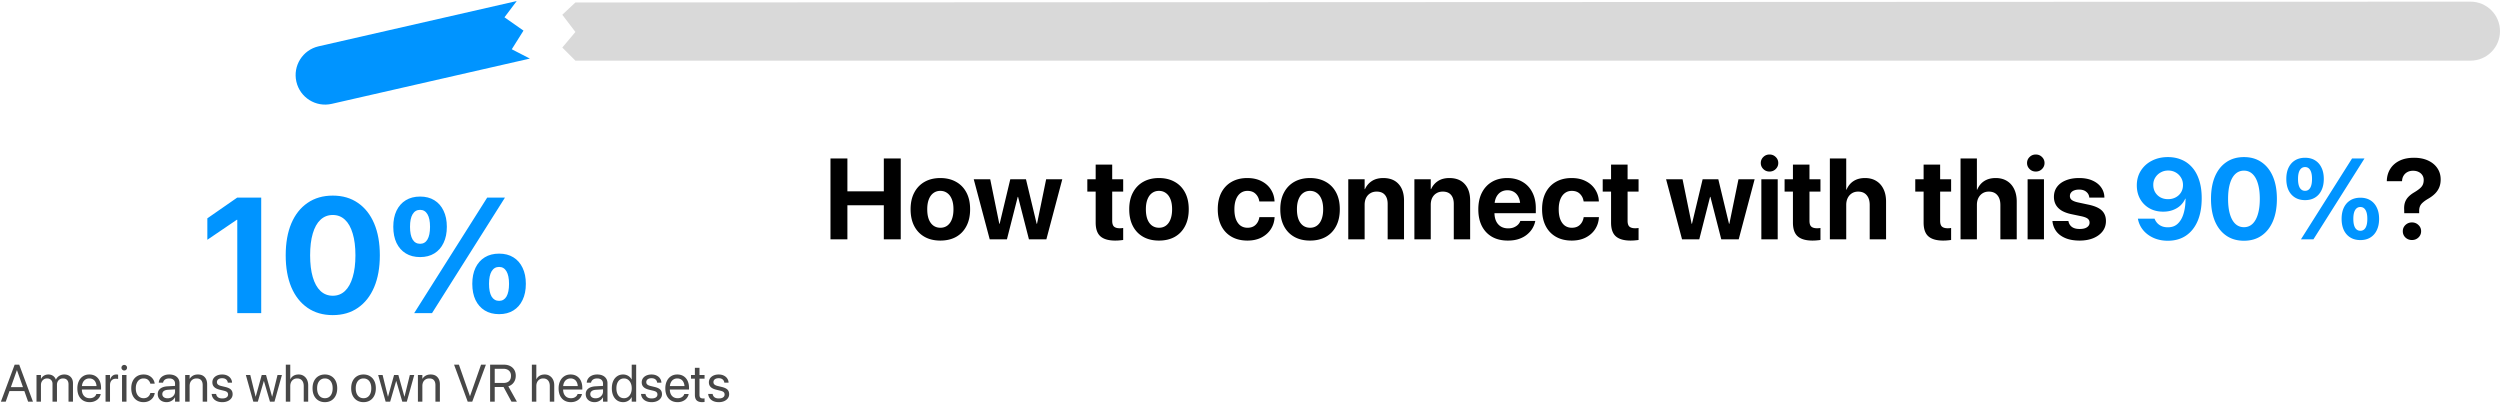
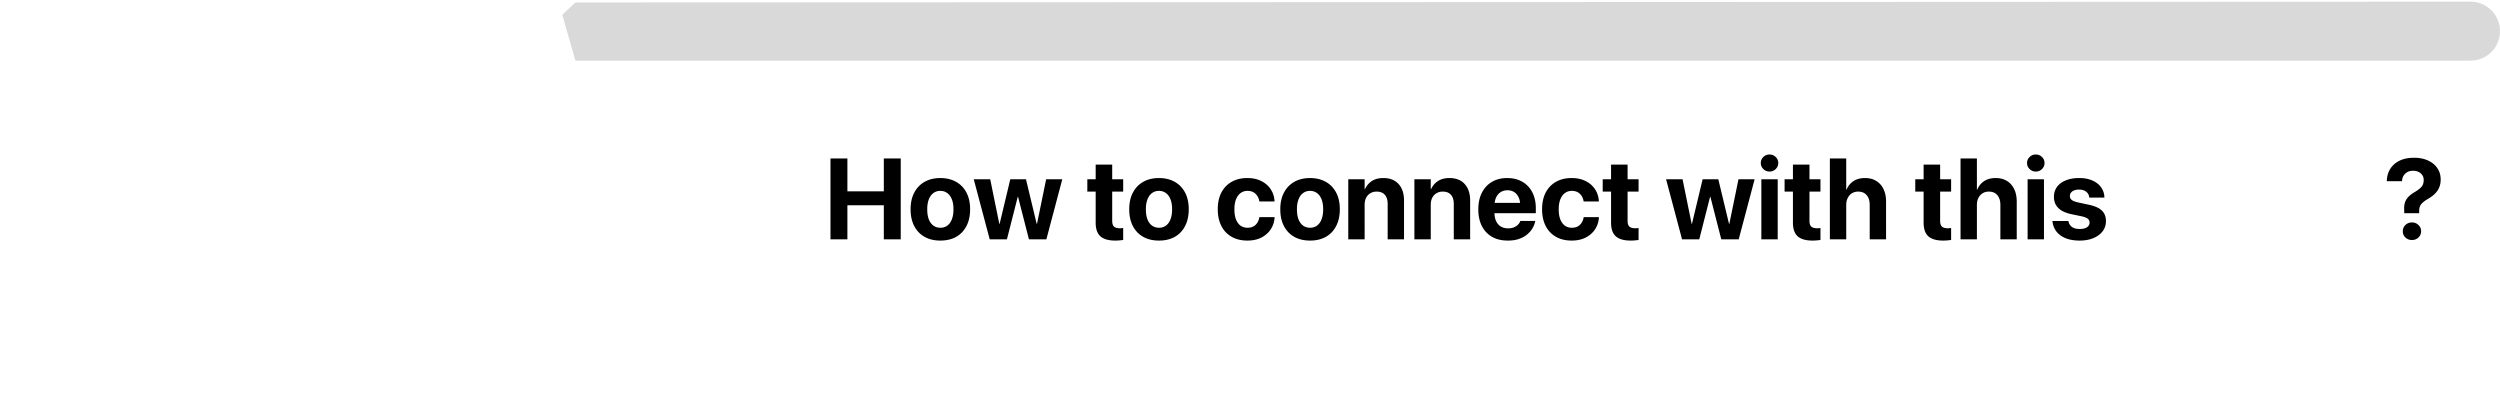
<svg xmlns="http://www.w3.org/2000/svg" width="1525" height="253" fill="none">
-   <path fill="#0094FF" d="M144.74 191v-56.934h-.293l-17.968 12.207v-13.085l18.212-12.647h14.649V191h-14.6zm58.252 1.221c-5.957 0-11.084-1.481-15.381-4.444-4.297-2.962-7.601-7.161-9.912-12.597-2.278-5.469-3.418-11.931-3.418-19.385v-.098c0-7.487 1.14-13.948 3.418-19.385 2.311-5.436 5.615-9.619 9.912-12.548 4.297-2.963 9.424-4.444 15.381-4.444 5.957 0 11.068 1.481 15.332 4.444 4.297 2.929 7.601 7.112 9.912 12.548 2.312 5.437 3.467 11.898 3.467 19.385v.098c0 7.454-1.155 13.916-3.467 19.385-2.311 5.436-5.615 9.635-9.912 12.597-4.264 2.963-9.375 4.444-15.332 4.444zm0-11.817c2.93 0 5.42-.976 7.471-2.929 2.051-1.954 3.613-4.769 4.687-8.448 1.107-3.678 1.661-8.089 1.661-13.232v-.098c0-5.176-.554-9.586-1.661-13.232-1.074-3.679-2.636-6.478-4.687-8.399-2.051-1.953-4.541-2.929-7.471-2.929-2.93 0-5.436.976-7.519 2.929-2.051 1.921-3.614 4.72-4.688 8.399-1.074 3.646-1.611 8.056-1.611 13.232v.098c0 5.143.537 9.554 1.611 13.232 1.074 3.679 2.637 6.494 4.688 8.448 2.083 1.953 4.589 2.929 7.519 2.929zm53.272-23.584c-3.386 0-6.299-.748-8.741-2.246-2.441-1.497-4.329-3.629-5.664-6.396-1.302-2.767-1.953-6.039-1.953-9.815v-.049c0-3.776.651-7.031 1.953-9.765 1.335-2.767 3.223-4.899 5.664-6.397 2.442-1.497 5.355-2.246 8.741-2.246 3.385 0 6.282.749 8.691 2.246 2.441 1.498 4.313 3.63 5.615 6.397 1.335 2.734 2.002 5.989 2.002 9.765v.049c0 3.776-.667 7.048-2.002 9.815-1.302 2.767-3.174 4.899-5.615 6.396-2.409 1.498-5.306 2.246-8.691 2.246zm0-8.105c1.953 0 3.45-.879 4.492-2.637 1.042-1.79 1.562-4.362 1.562-7.715v-.049c0-3.32-.52-5.859-1.562-7.617-1.042-1.79-2.539-2.685-4.492-2.685-1.986 0-3.516.895-4.59 2.685-1.042 1.758-1.563 4.297-1.563 7.617v.049c0 3.353.521 5.925 1.563 7.715 1.074 1.758 2.604 2.637 4.59 2.637zM263.539 191H252.65l44.532-70.459h10.839L263.539 191zm40.918.635c-3.385 0-6.299-.749-8.74-2.246-2.442-1.498-4.33-3.63-5.664-6.397-1.302-2.767-1.953-6.038-1.953-9.814v-.049c0-3.776.651-7.031 1.953-9.766 1.334-2.767 3.222-4.899 5.664-6.396 2.441-1.498 5.355-2.246 8.74-2.246s6.283.748 8.691 2.246c2.442 1.497 4.314 3.629 5.616 6.396 1.334 2.735 2.002 5.99 2.002 9.766v.049c0 3.776-.668 7.047-2.002 9.814-1.302 2.767-3.174 4.899-5.616 6.397-2.408 1.497-5.306 2.246-8.691 2.246zm0-8.106c1.953 0 3.451-.879 4.492-2.636 1.042-1.791 1.563-4.362 1.563-7.715v-.049c0-3.32-.521-5.859-1.563-7.617-1.041-1.791-2.539-2.686-4.492-2.686-1.986 0-3.516.895-4.59 2.686-1.041 1.758-1.562 4.297-1.562 7.617v.049c0 3.353.521 5.924 1.562 7.715 1.074 1.757 2.604 2.636 4.59 2.636z" />
-   <path fill="#474747" d="m.547 245 8.39-22.547h2.079v3.375h-.72L3.5 245H.547zm3.844-6.453.937-2.391h10l.938 2.391H4.39zM17.14 245l-6.782-19.172v-3.375h1.36L20.094 245H17.14zm5.125 0v-16.25h2.718v2.375h.063c.364-.802.937-1.448 1.719-1.937.78-.5 1.692-.75 2.734-.75.74 0 1.406.124 2 .374.604.24 1.125.594 1.563 1.063.437.458.77 1.021 1 1.687h.062a5.165 5.165 0 0 1 1.203-1.671 5.408 5.408 0 0 1 1.75-1.079 6.046 6.046 0 0 1 2.14-.374c1.074 0 2.006.223 2.798.671a4.598 4.598 0 0 1 1.843 1.86c.438.791.657 1.729.657 2.812V245h-2.72v-10.594c0-.75-.135-1.39-.405-1.922a2.749 2.749 0 0 0-1.141-1.218c-.5-.282-1.11-.422-1.828-.422-.719 0-1.354.166-1.906.5a3.399 3.399 0 0 0-1.297 1.359c-.313.573-.469 1.229-.469 1.969V245H32.03v-10.891c0-.656-.14-1.229-.422-1.718a2.83 2.83 0 0 0-1.156-1.141c-.49-.271-1.073-.406-1.75-.406-.719 0-1.36.177-1.922.531a3.71 3.71 0 0 0-1.312 1.406c-.323.594-.485 1.271-.485 2.031V245h-2.718zm32.406.312c-1.552 0-2.89-.343-4.016-1.031-1.114-.687-1.974-1.656-2.578-2.906-.594-1.26-.89-2.74-.89-4.437v-.016c0-1.677.302-3.151.906-4.422.604-1.281 1.453-2.276 2.547-2.984 1.093-.719 2.38-1.078 3.859-1.078 1.48 0 2.75.343 3.813 1.031 1.072.677 1.895 1.63 2.468 2.859s.86 2.656.86 4.281v1H48.547v-2.125h11.75l-1.375 1.969v-1.047c0-1.26-.193-2.302-.578-3.125-.375-.823-.896-1.432-1.563-1.828-.666-.406-1.432-.609-2.297-.609-.864 0-1.64.213-2.328.64-.687.417-1.229 1.042-1.625 1.875-.396.823-.593 1.839-.593 3.047v1.047c0 1.146.192 2.125.578 2.938.395.812.953 1.437 1.672 1.875.718.427 1.567.64 2.546.64.688 0 1.302-.104 1.844-.312a3.847 3.847 0 0 0 1.36-.86c.364-.364.624-.781.78-1.25l.048-.14h2.672l-.032.156a5.277 5.277 0 0 1-.781 1.875 6.008 6.008 0 0 1-1.453 1.547 7.185 7.185 0 0 1-2.031 1.031c-.76.24-1.584.359-2.47.359zM64.39 245v-16.25h2.718v2.75h.063c.27-.938.74-1.682 1.406-2.234.667-.552 1.459-.828 2.375-.828.24 0 .453.015.64.046.199.021.35.042.454.063v2.641c-.104-.042-.292-.079-.563-.11a7.598 7.598 0 0 0-.89-.047c-.698 0-1.313.157-1.844.469-.52.312-.927.766-1.219 1.359-.281.584-.422 1.287-.422 2.11V245H64.39zm10.046 0v-16.25h2.72V245h-2.72zm1.36-19a1.64 1.64 0 0 1-1.203-.5 1.639 1.639 0 0 1-.5-1.203c0-.479.166-.88.5-1.203.333-.334.734-.5 1.203-.5.479 0 .88.166 1.203.5.333.323.5.724.5 1.203 0 .469-.167.87-.5 1.203-.323.333-.724.5-1.203.5zm11.797 19.312c-1.531 0-2.865-.343-4-1.031-1.125-.698-1.995-1.677-2.61-2.937-.614-1.271-.921-2.766-.921-4.485v-.015c0-1.709.312-3.193.937-4.453.625-1.261 1.5-2.235 2.625-2.922 1.125-.688 2.438-1.031 3.938-1.031 1.354 0 2.515.265 3.484.796.969.521 1.729 1.198 2.281 2.032.563.833.901 1.713 1.016 2.64l.015.125h-2.656l-.031-.125c-.198-.812-.635-1.526-1.313-2.14-.666-.615-1.599-.922-2.796-.922-.938 0-1.76.25-2.47.75-.708.489-1.26 1.187-1.656 2.094-.395.895-.593 1.958-.593 3.187v.016c0 1.26.198 2.338.594 3.234.406.896.963 1.583 1.671 2.063.72.479 1.547.718 2.485.718 1.114 0 2.015-.281 2.703-.844.698-.572 1.161-1.312 1.39-2.218l.032-.125h2.672l-.016.109a6.072 6.072 0 0 1-1.14 2.797c-.605.823-1.391 1.479-2.36 1.969-.958.479-2.052.718-3.281.718zm14.047 0c-1.073 0-2.016-.203-2.829-.609a4.617 4.617 0 0 1-1.906-1.719c-.448-.739-.672-1.599-.672-2.578v-.031c0-.927.23-1.729.688-2.406.469-.677 1.14-1.214 2.016-1.61.885-.395 1.947-.63 3.187-.703l6.016-.344v2.11l-5.703.344c-1.084.062-1.928.323-2.532.781-.594.458-.89 1.068-.89 1.828v.031c0 .782.291 1.401.875 1.86.593.458 1.38.687 2.359.687.854 0 1.62-.177 2.297-.531a4.238 4.238 0 0 0 1.625-1.484 3.793 3.793 0 0 0 .609-2.11v-4.797c0-.989-.312-1.765-.937-2.328-.615-.573-1.49-.859-2.625-.859-1.042 0-1.886.229-2.531.687-.636.448-1.032 1.037-1.188 1.766l-.031.141h-2.625l.015-.172a4.903 4.903 0 0 1 .907-2.438c.53-.729 1.26-1.307 2.187-1.734.927-.438 2.026-.656 3.297-.656 1.281 0 2.385.218 3.312.656.938.437 1.662 1.057 2.172 1.859.511.792.766 1.729.766 2.813V245h-2.719v-2.641h-.062a5.312 5.312 0 0 1-1.25 1.563 6.115 6.115 0 0 1-1.766 1.031 5.87 5.87 0 0 1-2.062.359zm11.312-.312v-16.25h2.719v2.312h.062c.438-.76 1.073-1.385 1.907-1.874.833-.5 1.864-.75 3.093-.75 1.782 0 3.162.541 4.141 1.624.99 1.073 1.484 2.537 1.484 4.391V245h-2.718v-10.062c0-1.323-.313-2.334-.938-3.032-.614-.708-1.547-1.062-2.797-1.062-.854 0-1.599.192-2.234.578a3.845 3.845 0 0 0-1.484 1.594c-.344.687-.516 1.494-.516 2.422V245h-2.719zm22.641.312c-1.271 0-2.37-.203-3.297-.609-.927-.406-1.662-.974-2.203-1.703-.532-.729-.854-1.578-.969-2.547l-.016-.141h2.719l.031.157c.167.812.558 1.448 1.172 1.906.615.448 1.474.672 2.578.672.74 0 1.37-.094 1.891-.281.521-.198.922-.474 1.203-.828.281-.365.422-.792.422-1.282v-.015c0-.584-.177-1.052-.531-1.407-.354-.354-.995-.645-1.922-.875l-2.578-.625c-1.021-.25-1.87-.573-2.547-.968-.667-.407-1.167-.901-1.5-1.485-.333-.583-.5-1.265-.5-2.047v-.015c0-.938.25-1.766.75-2.485.51-.718 1.213-1.281 2.109-1.687.906-.406 1.943-.609 3.11-.609 1.187 0 2.218.213 3.093.64.886.417 1.579.99 2.079 1.719.51.719.796 1.531.859 2.437l.015.204h-2.593l-.016-.11c-.104-.792-.453-1.427-1.047-1.906-.583-.479-1.38-.719-2.39-.719-.657 0-1.224.099-1.704.297-.479.198-.848.479-1.109.844-.25.354-.375.771-.375 1.25v.015c0 .365.083.698.25 1 .177.292.453.547.828.766.375.219.86.401 1.453.547l2.579.625c1.645.396 2.802.943 3.468 1.641.667.687 1 1.609 1 2.765v.016c0 .948-.276 1.786-.828 2.515-.542.73-1.292 1.302-2.25 1.719-.948.406-2.026.609-3.234.609zm18.922-.312-4.547-16.25h2.703l3.25 13.219h.062l3.672-13.219h2.625l3.688 13.219h.062l3.25-13.219h2.688l-4.53 16.25h-2.766L161 232.422h-.062L157.281 245h-2.765zm19.828 0v-22.547h2.718v8.891h.063a4.862 4.862 0 0 1 1.953-2.141c.865-.51 1.901-.765 3.11-.765 1.156 0 2.166.281 3.031.843.875.552 1.557 1.323 2.047 2.313.489.989.734 2.14.734 3.453V245h-2.719v-9.484c0-1.469-.354-2.615-1.062-3.438-.709-.823-1.698-1.234-2.969-1.234-.833 0-1.568.198-2.203.594a4.074 4.074 0 0 0-1.469 1.64c-.344.698-.516 1.511-.516 2.438V245h-2.718zm23.844.312c-1.5 0-2.818-.343-3.954-1.031-1.125-.687-2.005-1.661-2.64-2.922-.625-1.27-.938-2.765-.938-4.484v-.031c0-1.729.313-3.219.938-4.469.635-1.26 1.515-2.229 2.64-2.906 1.136-.688 2.448-1.031 3.938-1.031 1.5 0 2.812.343 3.937 1.031 1.136.677 2.016 1.646 2.641 2.906.635 1.25.953 2.74.953 4.469v.031c0 1.729-.318 3.224-.953 4.484-.625 1.261-1.5 2.235-2.625 2.922-1.125.688-2.437 1.031-3.937 1.031zm.015-2.406c.958 0 1.787-.234 2.485-.703.708-.479 1.255-1.167 1.64-2.062.396-.907.594-1.995.594-3.266v-.031c0-1.271-.198-2.354-.594-3.25-.385-.896-.937-1.578-1.656-2.047-.708-.469-1.542-.703-2.5-.703-.938 0-1.766.239-2.484.718-.709.469-1.261 1.152-1.657 2.047-.396.886-.593 1.964-.593 3.235v.031c0 1.271.197 2.359.593 3.266.396.895.948 1.583 1.657 2.062.718.469 1.557.703 2.515.703zm23.547 2.406c-1.5 0-2.818-.343-3.953-1.031-1.125-.687-2.005-1.661-2.641-2.922-.625-1.27-.937-2.765-.937-4.484v-.031c0-1.729.312-3.219.937-4.469.636-1.26 1.516-2.229 2.641-2.906 1.135-.688 2.448-1.031 3.937-1.031 1.5 0 2.813.343 3.938 1.031 1.135.677 2.016 1.646 2.64 2.906.636 1.25.954 2.74.954 4.469v.031c0 1.729-.318 3.224-.954 4.484-.624 1.261-1.5 2.235-2.624 2.922-1.126.688-2.438 1.031-3.938 1.031zm.016-2.406c.958 0 1.786-.234 2.484-.703.708-.479 1.255-1.167 1.641-2.062.395-.907.593-1.995.593-3.266v-.031c0-1.271-.198-2.354-.593-3.25-.386-.896-.938-1.578-1.657-2.047-.708-.469-1.541-.703-2.5-.703-.937 0-1.765.239-2.484.718-.708.469-1.26 1.152-1.656 2.047-.396.886-.594 1.964-.594 3.235v.031c0 1.271.198 2.359.594 3.266.396.895.948 1.583 1.656 2.062.719.469 1.557.703 2.516.703zM235.234 245l-4.546-16.25h2.703l3.25 13.219h.062l3.672-13.219H243l3.688 13.219h.062L250 228.75h2.688L248.156 245h-2.765l-3.672-12.578h-.063L238 245h-2.766zm19.688 0v-16.25h2.719v2.312h.062c.438-.76 1.073-1.385 1.906-1.874.834-.5 1.865-.75 3.094-.75 1.781 0 3.162.541 4.141 1.624.989 1.073 1.484 2.537 1.484 4.391V245h-2.719v-10.062c0-1.323-.312-2.334-.937-3.032-.615-.708-1.547-1.062-2.797-1.062-.854 0-1.599.192-2.234.578a3.848 3.848 0 0 0-1.485 1.594c-.344.687-.515 1.494-.515 2.422V245h-2.719zm30.375 0-8.313-22.547h2.954l6.718 19.172h.063l6.719-19.172h2.953L288.078 245h-2.781zm13.672 0v-22.547h8.453c1.448 0 2.708.281 3.781.844 1.083.552 1.922 1.333 2.516 2.344.593 1 .89 2.177.89 3.531v.031c0 1.563-.406 2.917-1.218 4.063-.802 1.135-1.907 1.927-3.313 2.375l5.219 9.359H312l-4.828-8.922h-5.391V245h-2.812zm2.812-11.406h5.391c1.448 0 2.562-.375 3.344-1.125.791-.75 1.187-1.818 1.187-3.203v-.032c0-1.343-.417-2.39-1.25-3.14-.823-.761-1.958-1.141-3.406-1.141h-5.266v8.641zM324.438 245v-22.547h2.718v8.891h.063a4.857 4.857 0 0 1 1.953-2.141c.864-.51 1.901-.765 3.109-.765 1.157 0 2.167.281 3.031.843.876.552 1.558 1.323 2.047 2.313.49.989.735 2.14.735 3.453V245h-2.719v-9.484c0-1.469-.354-2.615-1.063-3.438-.708-.823-1.697-1.234-2.968-1.234-.834 0-1.568.198-2.203.594a4.074 4.074 0 0 0-1.469 1.64c-.344.698-.516 1.511-.516 2.438V245h-2.718zm23.796.312c-1.552 0-2.89-.343-4.015-1.031-1.115-.687-1.974-1.656-2.578-2.906-.594-1.26-.891-2.74-.891-4.437v-.016c0-1.677.302-3.151.906-4.422.604-1.281 1.453-2.276 2.547-2.984 1.094-.719 2.38-1.078 3.859-1.078 1.48 0 2.75.343 3.813 1.031 1.073.677 1.896 1.63 2.469 2.859s.859 2.656.859 4.281v1h-13.094v-2.125h11.75l-1.375 1.969v-1.047c0-1.26-.192-2.302-.578-3.125-.375-.823-.896-1.432-1.562-1.828-.667-.406-1.433-.609-2.297-.609-.865 0-1.641.213-2.328.64-.688.417-1.229 1.042-1.625 1.875-.396.823-.594 1.839-.594 3.047v1.047c0 1.146.193 2.125.578 2.938.396.812.953 1.437 1.672 1.875.719.427 1.568.64 2.547.64.687 0 1.302-.104 1.844-.312a3.855 3.855 0 0 0 1.359-.86c.365-.364.625-.781.781-1.25l.047-.14H355l-.031.156a5.295 5.295 0 0 1-.781 1.875 6.024 6.024 0 0 1-1.454 1.547 7.165 7.165 0 0 1-2.031 1.031c-.76.24-1.583.359-2.469.359zm14.469 0c-1.073 0-2.015-.203-2.828-.609a4.61 4.61 0 0 1-1.906-1.719c-.448-.739-.672-1.599-.672-2.578v-.031c0-.927.229-1.729.687-2.406.469-.677 1.141-1.214 2.016-1.61.885-.395 1.948-.63 3.188-.703l6.015-.344v2.11l-5.703.344c-1.083.062-1.927.323-2.531.781-.594.458-.891 1.068-.891 1.828v.031c0 .782.292 1.401.875 1.86.594.458 1.38.687 2.359.687.855 0 1.62-.177 2.297-.531a4.224 4.224 0 0 0 1.625-1.484c.407-.626.61-1.329.61-2.11v-4.797c0-.989-.313-1.765-.938-2.328-.614-.573-1.489-.859-2.625-.859-1.041 0-1.885.229-2.531.687-.635.448-1.031 1.037-1.188 1.766l-.031.141h-2.625l.016-.172a4.898 4.898 0 0 1 .906-2.438c.531-.729 1.261-1.307 2.188-1.734.927-.438 2.026-.656 3.296-.656 1.282 0 2.386.218 3.313.656.937.437 1.661 1.057 2.172 1.859.51.792.765 1.729.765 2.813V245h-2.718v-2.641h-.063a5.296 5.296 0 0 1-1.25 1.563 6.11 6.11 0 0 1-1.765 1.031 5.876 5.876 0 0 1-2.063.359zm17.422 0c-1.385 0-2.599-.343-3.641-1.031-1.031-.698-1.833-1.677-2.406-2.937-.573-1.271-.859-2.761-.859-4.469v-.016c0-1.708.286-3.192.859-4.453.583-1.26 1.391-2.234 2.422-2.922 1.031-.698 2.224-1.046 3.578-1.046.771 0 1.484.124 2.141.374.666.24 1.26.589 1.781 1.047.521.448.948.985 1.281 1.61h.063v-9.016h2.718V245h-2.718v-2.75h-.063a5.824 5.824 0 0 1-1.265 1.641 5.718 5.718 0 0 1-1.75 1.047c-.646.25-1.36.374-2.141.374zm.531-2.406c.917 0 1.729-.25 2.438-.75.708-.5 1.26-1.203 1.656-2.109.406-.906.609-1.964.609-3.172v-.016c0-1.208-.203-2.26-.609-3.156-.406-.906-.964-1.609-1.672-2.109-.698-.5-1.505-.75-2.422-.75-.958 0-1.786.245-2.484.734-.698.49-1.234 1.182-1.61 2.078-.374.896-.562 1.964-.562 3.203v.016c0 1.24.188 2.313.562 3.219.376.906.912 1.604 1.61 2.094.698.479 1.526.718 2.484.718zm16.844 2.406c-1.271 0-2.37-.203-3.297-.609-.927-.406-1.661-.974-2.203-1.703-.531-.729-.854-1.578-.969-2.547l-.015-.141h2.718l.032.157c.166.812.557 1.448 1.172 1.906.614.448 1.473.672 2.578.672.739 0 1.369-.094 1.89-.281.521-.198.922-.474 1.203-.828.282-.365.422-.792.422-1.282v-.015c0-.584-.177-1.052-.531-1.407-.354-.354-.995-.645-1.922-.875l-2.578-.625c-1.021-.25-1.87-.573-2.547-.968-.667-.407-1.167-.901-1.5-1.485-.333-.583-.5-1.265-.5-2.047v-.015c0-.938.25-1.766.75-2.485.511-.718 1.214-1.281 2.109-1.687.907-.406 1.943-.609 3.11-.609 1.187 0 2.219.213 3.094.64.885.417 1.578.99 2.078 1.719.51.719.797 1.531.859 2.437l.016.204h-2.594l-.016-.11c-.104-.792-.453-1.427-1.047-1.906-.583-.479-1.38-.719-2.39-.719-.656 0-1.224.099-1.703.297-.479.198-.849.479-1.11.844-.25.354-.375.771-.375 1.25v.015c0 .365.084.698.25 1 .177.292.454.547.828.766.376.219.86.401 1.454.547l2.578.625c1.646.396 2.802.943 3.468 1.641.667.687 1 1.609 1 2.765v.016c0 .948-.276 1.786-.828 2.515-.541.73-1.291 1.302-2.25 1.719-.948.406-2.026.609-3.234.609zm15.828 0c-1.552 0-2.89-.343-4.016-1.031-1.114-.687-1.973-1.656-2.578-2.906-.593-1.26-.89-2.74-.89-4.437v-.016c0-1.677.302-3.151.906-4.422.604-1.281 1.453-2.276 2.547-2.984 1.094-.719 2.38-1.078 3.859-1.078s2.75.343 3.813 1.031c1.073.677 1.896 1.63 2.469 2.859.572 1.229.859 2.656.859 4.281v1h-13.094v-2.125h11.75l-1.375 1.969v-1.047c0-1.26-.193-2.302-.578-3.125-.375-.823-.896-1.432-1.562-1.828-.667-.406-1.433-.609-2.297-.609-.865 0-1.641.213-2.329.64-.687.417-1.229 1.042-1.624 1.875-.396.823-.594 1.839-.594 3.047v1.047c0 1.146.192 2.125.578 2.938.396.812.953 1.437 1.672 1.875.718.427 1.567.64 2.547.64.687 0 1.302-.104 1.843-.312a3.85 3.85 0 0 0 1.36-.86c.364-.364.625-.781.781-1.25l.047-.14h2.672l-.032.156a5.258 5.258 0 0 1-.781 1.875 6.002 6.002 0 0 1-1.453 1.547 7.192 7.192 0 0 1-2.031 1.031 8.164 8.164 0 0 1-2.469.359zm15 0c-1.489 0-2.604-.354-3.344-1.062-.739-.708-1.109-1.839-1.109-3.391V231H421.5v-2.25h2.375v-4.391h2.813v4.391h3.093V231h-3.093v9.844c0 .864.187 1.453.562 1.765.375.302.927.453 1.656.453.167 0 .323-.005.469-.015.156-.021.292-.037.406-.047v2.203a14.22 14.22 0 0 1-.656.063c-.26.031-.526.046-.797.046zm10.141 0c-1.271 0-2.37-.203-3.297-.609-.927-.406-1.662-.974-2.203-1.703-.531-.729-.854-1.578-.969-2.547l-.016-.141h2.719l.031.157c.167.812.558 1.448 1.172 1.906.615.448 1.474.672 2.578.672.74 0 1.37-.094 1.891-.281.521-.198.922-.474 1.203-.828.281-.365.422-.792.422-1.282v-.015c0-.584-.177-1.052-.531-1.407-.354-.354-.995-.645-1.922-.875l-2.578-.625c-1.021-.25-1.87-.573-2.547-.968-.667-.407-1.167-.901-1.5-1.485-.333-.583-.5-1.265-.5-2.047v-.015c0-.938.25-1.766.75-2.485.51-.718 1.213-1.281 2.109-1.687.907-.406 1.943-.609 3.11-.609 1.187 0 2.218.213 3.093.64.886.417 1.578.99 2.078 1.719.511.719.797 1.531.86 2.437l.016.204h-2.594l-.016-.11c-.104-.792-.453-1.427-1.047-1.906-.583-.479-1.38-.719-2.39-.719-.657 0-1.224.099-1.703.297-.48.198-.849.479-1.11.844-.25.354-.375.771-.375 1.25v.015c0 .365.083.698.25 1 .177.292.453.547.828.766.375.219.86.401 1.453.547l2.578.625c1.646.396 2.803.943 3.469 1.641.667.687 1 1.609 1 2.765v.016c0 .948-.276 1.786-.828 2.515-.542.73-1.292 1.302-2.25 1.719-.948.406-2.026.609-3.234.609z" />
-   <path fill="#D9D9D9" d="m351 1.5 1156-.492c9.94-.005 18 8.054 18 17.996 0 9.939-8.06 17.996-18 17.996H351l-8-8 8-9.5L343 9l8-7.5z" />
-   <path fill="#0094FF" d="M180.784 49.816c-2.214-9.691 3.847-19.343 13.538-21.557L315.206.636l-7.479 9.916 11.6 8.12-7.145 11.377 11.044 5.683-120.884 27.622c-9.692 2.215-19.343-3.847-21.558-13.538z" />
+   <path fill="#D9D9D9" d="m351 1.5 1156-.492c9.94-.005 18 8.054 18 17.996 0 9.939-8.06 17.996-18 17.996H351L343 9l8-7.5z" />
  <path fill="#000" d="M506.59 146V96.679h10.322v20.029h22.217v-20.03h10.322V146h-10.322v-20.781h-22.217V146H506.59zm67.026.752c-3.714 0-6.927-.763-9.638-2.29-2.712-1.527-4.808-3.714-6.29-6.563-1.481-2.848-2.221-6.254-2.221-10.219v-.069c0-3.942.752-7.326 2.256-10.151 1.504-2.848 3.611-5.036 6.323-6.563 2.711-1.526 5.89-2.29 9.536-2.29 3.669 0 6.859.764 9.57 2.29 2.735 1.504 4.854 3.68 6.358 6.529 1.504 2.825 2.256 6.22 2.256 10.185v.069c0 3.987-.752 7.405-2.256 10.254-1.481 2.848-3.578 5.035-6.289 6.562-2.712 1.504-5.913 2.256-9.605 2.256zm.034-7.827c1.618 0 3.02-.433 4.204-1.299 1.208-.889 2.131-2.165 2.769-3.828.661-1.686.991-3.726.991-6.118v-.069c0-2.369-.33-4.386-.991-6.049-.661-1.664-1.595-2.929-2.803-3.794-1.207-.889-2.62-1.333-4.238-1.333-1.595 0-2.996.444-4.204 1.333-1.185.865-2.108 2.13-2.769 3.794-.66 1.663-.991 3.68-.991 6.049v.069c0 2.392.319 4.432.957 6.118.661 1.663 1.595 2.939 2.803 3.828 1.208.866 2.632 1.299 4.272 1.299zM603.729 146l-9.742-36.641h10.049l5.537 27.173h.205l6.494-27.173h9.571l6.528 27.173h.205l5.571-27.173h9.844L638.284 146h-10.63l-6.631-25.908h-.205L614.222 146h-10.493zm76.596.752c-4.056 0-7.064-.855-9.023-2.564-1.96-1.709-2.94-4.523-2.94-8.442v-18.867h-5.092v-7.52h5.092v-8.955h10.083v8.955h6.7v7.52h-6.7v17.773c0 1.709.376 2.906 1.128 3.589.775.661 1.914.991 3.418.991.456 0 .855-.011 1.197-.034.341-.045.66-.091.957-.136v7.314c-.547.091-1.231.171-2.051.239-.798.091-1.721.137-2.769.137zm26.66 0c-3.714 0-6.927-.763-9.638-2.29-2.712-1.527-4.808-3.714-6.289-6.563-1.482-2.848-2.222-6.254-2.222-10.219v-.069c0-3.942.752-7.326 2.256-10.151 1.504-2.848 3.611-5.036 6.323-6.563 2.712-1.526 5.89-2.29 9.536-2.29 3.669 0 6.859.764 9.57 2.29 2.735 1.504 4.854 3.68 6.358 6.529 1.504 2.825 2.256 6.22 2.256 10.185v.069c0 3.987-.752 7.405-2.256 10.254-1.481 2.848-3.578 5.035-6.289 6.562-2.712 1.504-5.913 2.256-9.605 2.256zm.035-7.827c1.617 0 3.019-.433 4.204-1.299 1.207-.889 2.13-2.165 2.768-3.828.661-1.686.991-3.726.991-6.118v-.069c0-2.369-.33-4.386-.991-6.049-.661-1.664-1.595-2.929-2.803-3.794-1.207-.889-2.62-1.333-4.238-1.333-1.595 0-2.996.444-4.204 1.333-1.185.865-2.108 2.13-2.768 3.794-.661 1.663-.992 3.68-.992 6.049v.069c0 2.392.319 4.432.957 6.118.661 1.663 1.595 2.939 2.803 3.828 1.208.866 2.632 1.299 4.273 1.299zm53.901 7.827c-3.714 0-6.927-.775-9.639-2.324-2.711-1.55-4.796-3.749-6.255-6.597-1.458-2.871-2.187-6.266-2.187-10.185v-.035c0-3.919.729-7.291 2.187-10.117 1.481-2.848 3.566-5.036 6.255-6.562 2.712-1.55 5.891-2.325 9.536-2.325 3.327 0 6.21.627 8.648 1.88 2.438 1.231 4.341 2.906 5.708 5.025 1.39 2.119 2.153 4.5 2.29 7.143v.24h-9.263l-.068-.308c-.296-1.755-1.048-3.213-2.256-4.375-1.208-1.185-2.848-1.777-4.922-1.777-1.618 0-3.031.455-4.238 1.367-1.185.888-2.108 2.176-2.769 3.862-.638 1.663-.957 3.657-.957 5.982v.034c0 2.392.319 4.432.957 6.118.661 1.663 1.584 2.939 2.769 3.828 1.207.866 2.632 1.299 4.272 1.299 2.005 0 3.612-.558 4.82-1.675 1.23-1.139 2.016-2.632 2.358-4.478l.034-.307h9.297v.205c-.159 2.666-.934 5.059-2.324 7.178-1.39 2.119-3.304 3.805-5.742 5.058-2.416 1.231-5.253 1.846-8.511 1.846zm38.213 0c-3.714 0-6.927-.763-9.639-2.29-2.711-1.527-4.808-3.714-6.289-6.563-1.481-2.848-2.222-6.254-2.222-10.219v-.069c0-3.942.752-7.326 2.256-10.151 1.504-2.848 3.612-5.036 6.323-6.563 2.712-1.526 5.891-2.29 9.537-2.29 3.668 0 6.858.764 9.57 2.29 2.734 1.504 4.853 3.68 6.357 6.529 1.504 2.825 2.256 6.22 2.256 10.185v.069c0 3.987-.752 7.405-2.256 10.254-1.481 2.848-3.577 5.035-6.289 6.562-2.711 1.504-5.913 2.256-9.604 2.256zm.034-7.827c1.618 0 3.019-.433 4.204-1.299 1.208-.889 2.131-2.165 2.769-3.828.66-1.686.991-3.726.991-6.118v-.069c0-2.369-.331-4.386-.991-6.049-.661-1.664-1.595-2.929-2.803-3.794-1.208-.889-2.621-1.333-4.238-1.333-1.595 0-2.997.444-4.204 1.333-1.185.865-2.108 2.13-2.769 3.794-.661 1.663-.991 3.68-.991 6.049v.069c0 2.392.319 4.432.957 6.118.661 1.663 1.595 2.939 2.803 3.828 1.207.866 2.631 1.299 4.272 1.299zM822.444 146v-36.641h9.981v6.016h.205c.957-2.096 2.37-3.748 4.238-4.956 1.869-1.208 4.181-1.812 6.939-1.812 4.033 0 7.143 1.219 9.331 3.658 2.21 2.415 3.315 5.776 3.315 10.083V146h-9.98v-21.602c0-2.392-.57-4.238-1.709-5.537-1.117-1.321-2.792-1.982-5.025-1.982-1.481 0-2.768.342-3.862 1.025-1.094.661-1.948 1.595-2.564 2.803-.592 1.208-.888 2.62-.888 4.238V146h-9.981zm40.332 0v-36.641h9.981v6.016h.205c.957-2.096 2.37-3.748 4.238-4.956 1.869-1.208 4.182-1.812 6.939-1.812 4.033 0 7.143 1.219 9.331 3.658 2.21 2.415 3.315 5.776 3.315 10.083V146h-9.98v-21.602c0-2.392-.57-4.238-1.709-5.537-1.117-1.321-2.792-1.982-5.025-1.982-1.481 0-2.768.342-3.862 1.025-1.094.661-1.948 1.595-2.563 2.803-.593 1.208-.889 2.62-.889 4.238V146h-9.981zm57.012.752c-3.737 0-6.95-.763-9.639-2.29-2.688-1.55-4.762-3.748-6.22-6.597-1.436-2.848-2.154-6.22-2.154-10.117v-.034c0-3.897.718-7.269 2.154-10.117 1.458-2.871 3.497-5.082 6.118-6.631 2.643-1.572 5.753-2.359 9.331-2.359 3.577 0 6.665.764 9.263 2.29 2.62 1.504 4.637 3.635 6.049 6.392 1.436 2.757 2.154 5.982 2.154 9.673v3.076h-30.181v-6.289h25.464l-4.751 5.879V125.8c0-2.142-.33-3.931-.991-5.366-.661-1.459-1.584-2.552-2.769-3.282-1.162-.729-2.518-1.093-4.067-1.093-1.55 0-2.928.376-4.136 1.128-1.185.751-2.119 1.857-2.803 3.315-.66 1.436-.991 3.201-.991 5.298v3.862c0 2.028.331 3.76.991 5.195.684 1.436 1.652 2.541 2.906 3.316 1.253.752 2.745 1.128 4.477 1.128 1.367 0 2.552-.217 3.555-.65 1.002-.433 1.823-.979 2.461-1.64.638-.661 1.071-1.333 1.299-2.017l.068-.205h9.16l-.102.376c-.274 1.344-.809 2.7-1.607 4.067-.797 1.368-1.88 2.621-3.247 3.76-1.344 1.14-2.996 2.051-4.956 2.735-1.937.683-4.215 1.025-6.836 1.025zm38.965 0c-3.714 0-6.927-.775-9.639-2.324-2.711-1.55-4.796-3.749-6.255-6.597-1.458-2.871-2.187-6.266-2.187-10.185v-.035c0-3.919.729-7.291 2.187-10.117 1.481-2.848 3.566-5.036 6.255-6.562 2.712-1.55 5.891-2.325 9.536-2.325 3.327 0 6.21.627 8.648 1.88 2.438 1.231 4.341 2.906 5.708 5.025 1.39 2.119 2.153 4.5 2.29 7.143v.24h-9.263l-.068-.308c-.296-1.755-1.048-3.213-2.256-4.375-1.208-1.185-2.848-1.777-4.922-1.777-1.618 0-3.03.455-4.238 1.367-1.185.888-2.108 2.176-2.769 3.862-.638 1.663-.957 3.657-.957 5.982v.034c0 2.392.319 4.432.957 6.118.661 1.663 1.584 2.939 2.769 3.828 1.208.866 2.632 1.299 4.272 1.299 2.005 0 3.612-.558 4.82-1.675 1.23-1.139 2.016-2.632 2.358-4.478l.034-.307h9.297v.205c-.159 2.666-.934 5.059-2.324 7.178-1.39 2.119-3.304 3.805-5.742 5.058-2.416 1.231-5.253 1.846-8.511 1.846zm35.957 0c-4.056 0-7.064-.855-9.023-2.564-1.96-1.709-2.94-4.523-2.94-8.442v-18.867h-5.093v-7.52h5.093v-8.955h10.083v8.955h6.699v7.52h-6.699v17.773c0 1.709.376 2.906 1.128 3.589.775.661 1.914.991 3.418.991.456 0 .854-.011 1.196-.034.342-.045.661-.091.957-.136v7.314c-.547.091-1.23.171-2.05.239-.798.091-1.721.137-2.769.137zm31.34-.752-9.74-36.641h10.05l5.54 27.173h.2l6.5-27.173h9.57l6.53 27.173h.2l5.57-27.173h9.85L1060.61 146h-10.63l-6.63-25.908h-.21L1036.55 146h-10.5zm48.37 0v-36.641h9.98V146h-9.98zm4.99-41.357c-1.51 0-2.77-.513-3.8-1.539-1.02-1.025-1.53-2.244-1.53-3.657 0-1.435.51-2.654 1.53-3.657 1.03-1.025 2.29-1.538 3.8-1.538 1.5 0 2.77.513 3.79 1.538 1.03 1.003 1.54 2.222 1.54 3.657 0 1.413-.51 2.632-1.54 3.657-1.02 1.026-2.29 1.539-3.79 1.539zm26.25 42.109c-4.06 0-7.07-.855-9.03-2.564-1.96-1.709-2.94-4.523-2.94-8.442v-18.867h-5.09v-7.52h5.09v-8.955h10.09v8.955h6.7v7.52h-6.7v17.773c0 1.709.37 2.906 1.13 3.589.77.661 1.91.991 3.41.991.46 0 .86-.011 1.2-.034.34-.045.66-.091.96-.136v7.314c-.55.091-1.23.171-2.05.239-.8.091-1.72.137-2.77.137zm10.56-.752V96.679h9.98v19.004h.2c.96-2.279 2.39-4.022 4.28-5.23 1.91-1.23 4.24-1.846 6.97-1.846 2.67 0 4.96.593 6.87 1.778 1.91 1.162 3.38 2.814 4.41 4.956 1.05 2.142 1.57 4.694 1.57 7.656V146h-9.98v-20.952c0-2.552-.61-4.546-1.85-5.982-1.2-1.458-2.95-2.187-5.22-2.187-1.46 0-2.74.353-3.83 1.059-1.07.684-1.92 1.641-2.53 2.872-.59 1.207-.89 2.609-.89 4.204V146h-9.98zm69.14.752c-4.05 0-7.06-.855-9.02-2.564s-2.94-4.523-2.94-8.442v-18.867h-5.09v-7.52h5.09v-8.955h10.08v8.955h6.7v7.52h-6.7v17.773c0 1.709.38 2.906 1.13 3.589.78.661 1.92.991 3.42.991.46 0 .85-.011 1.2-.034.34-.045.66-.091.95-.136v7.314c-.54.091-1.23.171-2.05.239-.79.091-1.72.137-2.77.137zm10.57-.752V96.679h9.98v19.004h.2c.96-2.279 2.38-4.022 4.27-5.23 1.92-1.23 4.24-1.846 6.98-1.846 2.66 0 4.95.593 6.87 1.778 1.91 1.162 3.38 2.814 4.41 4.956 1.04 2.142 1.57 4.694 1.57 7.656V146h-9.98v-20.952c0-2.552-.62-4.546-1.85-5.982-1.21-1.458-2.95-2.187-5.23-2.187-1.46 0-2.73.353-3.83 1.059-1.07.684-1.91 1.641-2.53 2.872-.59 1.207-.88 2.609-.88 4.204V146h-9.98zm40.91 0v-36.641h9.98V146h-9.98zm4.99-41.357c-1.5 0-2.77-.513-3.79-1.539-1.03-1.025-1.54-2.244-1.54-3.657 0-1.435.51-2.654 1.54-3.657 1.02-1.025 2.29-1.538 3.79-1.538s2.77.513 3.79 1.538c1.03 1.003 1.54 2.222 1.54 3.657 0 1.413-.51 2.632-1.54 3.657-1.02 1.026-2.29 1.539-3.79 1.539zm26.76 42.109c-3.37 0-6.24-.49-8.61-1.47-2.37-.98-4.23-2.335-5.57-4.067-1.32-1.755-2.12-3.783-2.4-6.084l-.03-.308h9.74l.07.308c.32 1.435 1.04 2.552 2.15 3.349 1.12.798 2.67 1.197 4.65 1.197 1.28 0 2.36-.148 3.25-.445.89-.319 1.57-.763 2.05-1.333.5-.569.75-1.253.75-2.05v-.035c0-.979-.35-1.765-1.06-2.358-.7-.592-1.96-1.094-3.76-1.504l-6.22-1.299c-2.37-.501-4.35-1.219-5.95-2.153-1.57-.957-2.75-2.131-3.55-3.521-.8-1.412-1.2-3.03-1.2-4.853v-.034c0-2.347.63-4.375 1.88-6.084 1.26-1.709 3.03-3.031 5.34-3.965 2.32-.957 5.03-1.436 8.13-1.436 3.24 0 5.98.525 8.24 1.573 2.28 1.025 4.02 2.415 5.23 4.17a10.573 10.573 0 0 1 1.95 5.844v.342h-9.2l-.03-.273c-.16-1.322-.78-2.416-1.85-3.282-1.05-.888-2.49-1.333-4.34-1.333-1.14 0-2.13.16-2.97.479-.85.319-1.5.775-1.95 1.367-.46.57-.69 1.253-.69 2.051v.034a3.2 3.2 0 0 0 .45 1.675c.32.478.84.9 1.57 1.265.73.364 1.71.683 2.94.957l6.22 1.333c3.85.797 6.61 1.993 8.27 3.588 1.69 1.596 2.53 3.737 2.53 6.426v.034c0 2.393-.68 4.478-2.05 6.255-1.37 1.778-3.26 3.168-5.67 4.17-2.4.98-5.16 1.47-8.31 1.47zm198-16.714-.03-1.982c-.11-1.618.02-3.065.41-4.341a9.008 9.008 0 0 1 1.98-3.452c.96-1.048 2.21-2.028 3.76-2.94 1.48-.888 2.63-1.697 3.46-2.427.84-.729 1.43-1.492 1.77-2.29.34-.797.52-1.731.52-2.802v-.034c0-1.117-.28-2.085-.83-2.906-.54-.843-1.31-1.504-2.29-1.982-.95-.479-2.08-.718-3.38-.718-1.3 0-2.44.262-3.42.786a6.036 6.036 0 0 0-2.32 2.154c-.57.911-.89 1.959-.96 3.144l-.03.273h-9.27v-.341c.1-2.666.79-5.048 2.09-7.144 1.32-2.119 3.2-3.782 5.64-4.99 2.44-1.208 5.4-1.812 8.89-1.812 3.25 0 6.09.559 8.51 1.675 2.44 1.117 4.33 2.666 5.67 4.649 1.37 1.982 2.05 4.283 2.05 6.904v.034c0 1.709-.27 3.259-.82 4.649-.55 1.39-1.37 2.654-2.46 3.793-1.07 1.117-2.42 2.154-4.03 3.111-1.51.866-2.68 1.675-3.52 2.427-.85.729-1.44 1.503-1.78 2.324-.34.797-.51 1.743-.51 2.837v1.401h-9.1zm4.69 16.372c-1.55 0-2.87-.513-3.97-1.538-1.07-1.048-1.6-2.324-1.6-3.828s.53-2.769 1.6-3.794c1.1-1.048 2.42-1.572 3.97-1.572 1.57 0 2.89.524 3.96 1.572 1.1 1.025 1.64 2.29 1.64 3.794s-.54 2.78-1.64 3.828c-1.07 1.025-2.39 1.538-3.96 1.538z" />
-   <path fill="#0094FF" d="M1322.46 95.824c2.98 0 5.72.524 8.2 1.573 2.51 1.025 4.68 2.586 6.53 4.682 1.87 2.096 3.3 4.717 4.31 7.861 1.02 3.122 1.54 6.768 1.54 10.938v.068c0 5.401-.84 10.038-2.5 13.911-1.66 3.851-4.03 6.814-7.11 8.887-3.08 2.074-6.77 3.11-11.07 3.11-3.17 0-6.04-.569-8.62-1.708-2.55-1.14-4.66-2.689-6.32-4.649a14.9 14.9 0 0 1-3.25-6.802l-.07-.307h10.19l.1.273c.41.98.98 1.846 1.71 2.598a8.151 8.151 0 0 0 2.7 1.777c1.05.41 2.25.615 3.59.615 2.42 0 4.39-.695 5.91-2.085 1.53-1.39 2.68-3.258 3.46-5.605.79-2.37 1.25-5.002 1.36-7.896.03-.341.04-.672.04-.991.02-.342.03-.683.03-1.025l-1.57-8.203c0-1.664-.4-3.156-1.2-4.478a8.679 8.679 0 0 0-3.24-3.179c-1.37-.774-2.9-1.162-4.58-1.162-1.69 0-3.22.388-4.58 1.162a8.777 8.777 0 0 0-3.29 3.111c-.82 1.299-1.23 2.768-1.23 4.409v.068c0 1.709.39 3.225 1.17 4.546a8.568 8.568 0 0 0 3.21 3.076c1.37.73 2.9 1.094 4.61 1.094 1.73 0 3.28-.364 4.65-1.094 1.39-.729 2.49-1.743 3.28-3.042.8-1.298 1.2-2.791 1.2-4.477v-.034h2.08v8.34h-.71c-.66 1.526-1.62 2.893-2.87 4.101-1.26 1.185-2.78 2.119-4.58 2.803-1.78.683-3.79 1.025-6.02 1.025-3.17 0-5.96-.683-8.37-2.051a15 15 0 0 1-5.68-5.708c-1.34-2.415-2.01-5.161-2.01-8.237v-.068c0-3.35.82-6.323 2.46-8.921 1.64-2.598 3.88-4.626 6.73-6.084 2.87-1.481 6.14-2.222 9.81-2.222zm46.35 51.03c-4.17 0-7.76-1.036-10.77-3.11-3.01-2.073-5.32-5.013-6.94-8.818-1.59-3.828-2.39-8.351-2.39-13.57v-.068c0-5.241.8-9.764 2.39-13.569 1.62-3.806 3.93-6.734 6.94-8.784 3.01-2.074 6.6-3.11 10.77-3.11s7.74 1.036 10.73 3.11c3.01 2.05 5.32 4.978 6.94 8.784 1.62 3.805 2.42 8.328 2.42 13.569v.068c0 5.219-.8 9.742-2.42 13.57-1.62 3.805-3.93 6.745-6.94 8.818-2.99 2.074-6.56 3.11-10.73 3.11zm0-8.271c2.05 0 3.79-.684 5.23-2.051 1.43-1.367 2.53-3.338 3.28-5.913.77-2.575 1.16-5.662 1.16-9.263v-.068c0-3.623-.39-6.711-1.16-9.263-.75-2.574-1.85-4.534-3.28-5.879-1.44-1.367-3.18-2.05-5.23-2.05-2.05 0-3.81.683-5.27 2.05-1.43 1.345-2.53 3.305-3.28 5.879-.75 2.552-1.13 5.64-1.13 9.263v.068c0 3.601.38 6.688 1.13 9.263.75 2.575 1.85 4.546 3.28 5.913 1.46 1.367 3.22 2.051 5.27 2.051zm37.29-16.509c-2.37 0-4.41-.524-6.12-1.572s-3.03-2.541-3.97-4.478c-.91-1.936-1.36-4.226-1.36-6.87v-.034c0-2.643.45-4.922 1.36-6.836.94-1.937 2.26-3.43 3.97-4.477 1.71-1.049 3.75-1.573 6.12-1.573s4.39.525 6.08 1.573c1.71 1.048 3.02 2.54 3.93 4.477.94 1.914 1.4 4.193 1.4 6.836v.034c0 2.644-.46 4.934-1.4 6.87-.91 1.937-2.22 3.43-3.93 4.478-1.69 1.048-3.71 1.572-6.08 1.572zm0-5.674c1.36 0 2.41-.615 3.14-1.845.73-1.254 1.09-3.054 1.09-5.401v-.034c0-2.324-.36-4.101-1.09-5.332-.73-1.253-1.78-1.88-3.14-1.88-1.39 0-2.46.627-3.22 1.88-.73 1.231-1.09 3.008-1.09 5.332v.034c0 2.347.36 4.147 1.09 5.401.76 1.23 1.83 1.845 3.22 1.845zm5.09 29.6h-7.62l31.17-49.321h7.59L1411.19 146zm28.64.444c-2.37 0-4.41-.524-6.12-1.572s-3.03-2.541-3.96-4.477c-.91-1.937-1.37-4.227-1.37-6.871v-.034c0-2.643.46-4.922 1.37-6.836.93-1.937 2.25-3.429 3.96-4.477 1.71-1.048 3.75-1.573 6.12-1.573s4.4.525 6.09 1.573c1.7 1.048 3.02 2.54 3.93 4.477.93 1.914 1.4 4.193 1.4 6.836v.034c0 2.644-.47 4.934-1.4 6.871-.91 1.936-2.23 3.429-3.93 4.477-1.69 1.048-3.72 1.572-6.09 1.572zm0-5.673c1.37 0 2.42-.616 3.15-1.846.73-1.253 1.09-3.054 1.09-5.401v-.034c0-2.324-.36-4.101-1.09-5.332-.73-1.253-1.78-1.88-3.15-1.88-1.39 0-2.46.627-3.21 1.88-.73 1.231-1.09 3.008-1.09 5.332v.034c0 2.347.36 4.148 1.09 5.401.75 1.23 1.82 1.846 3.21 1.846z" />
</svg>